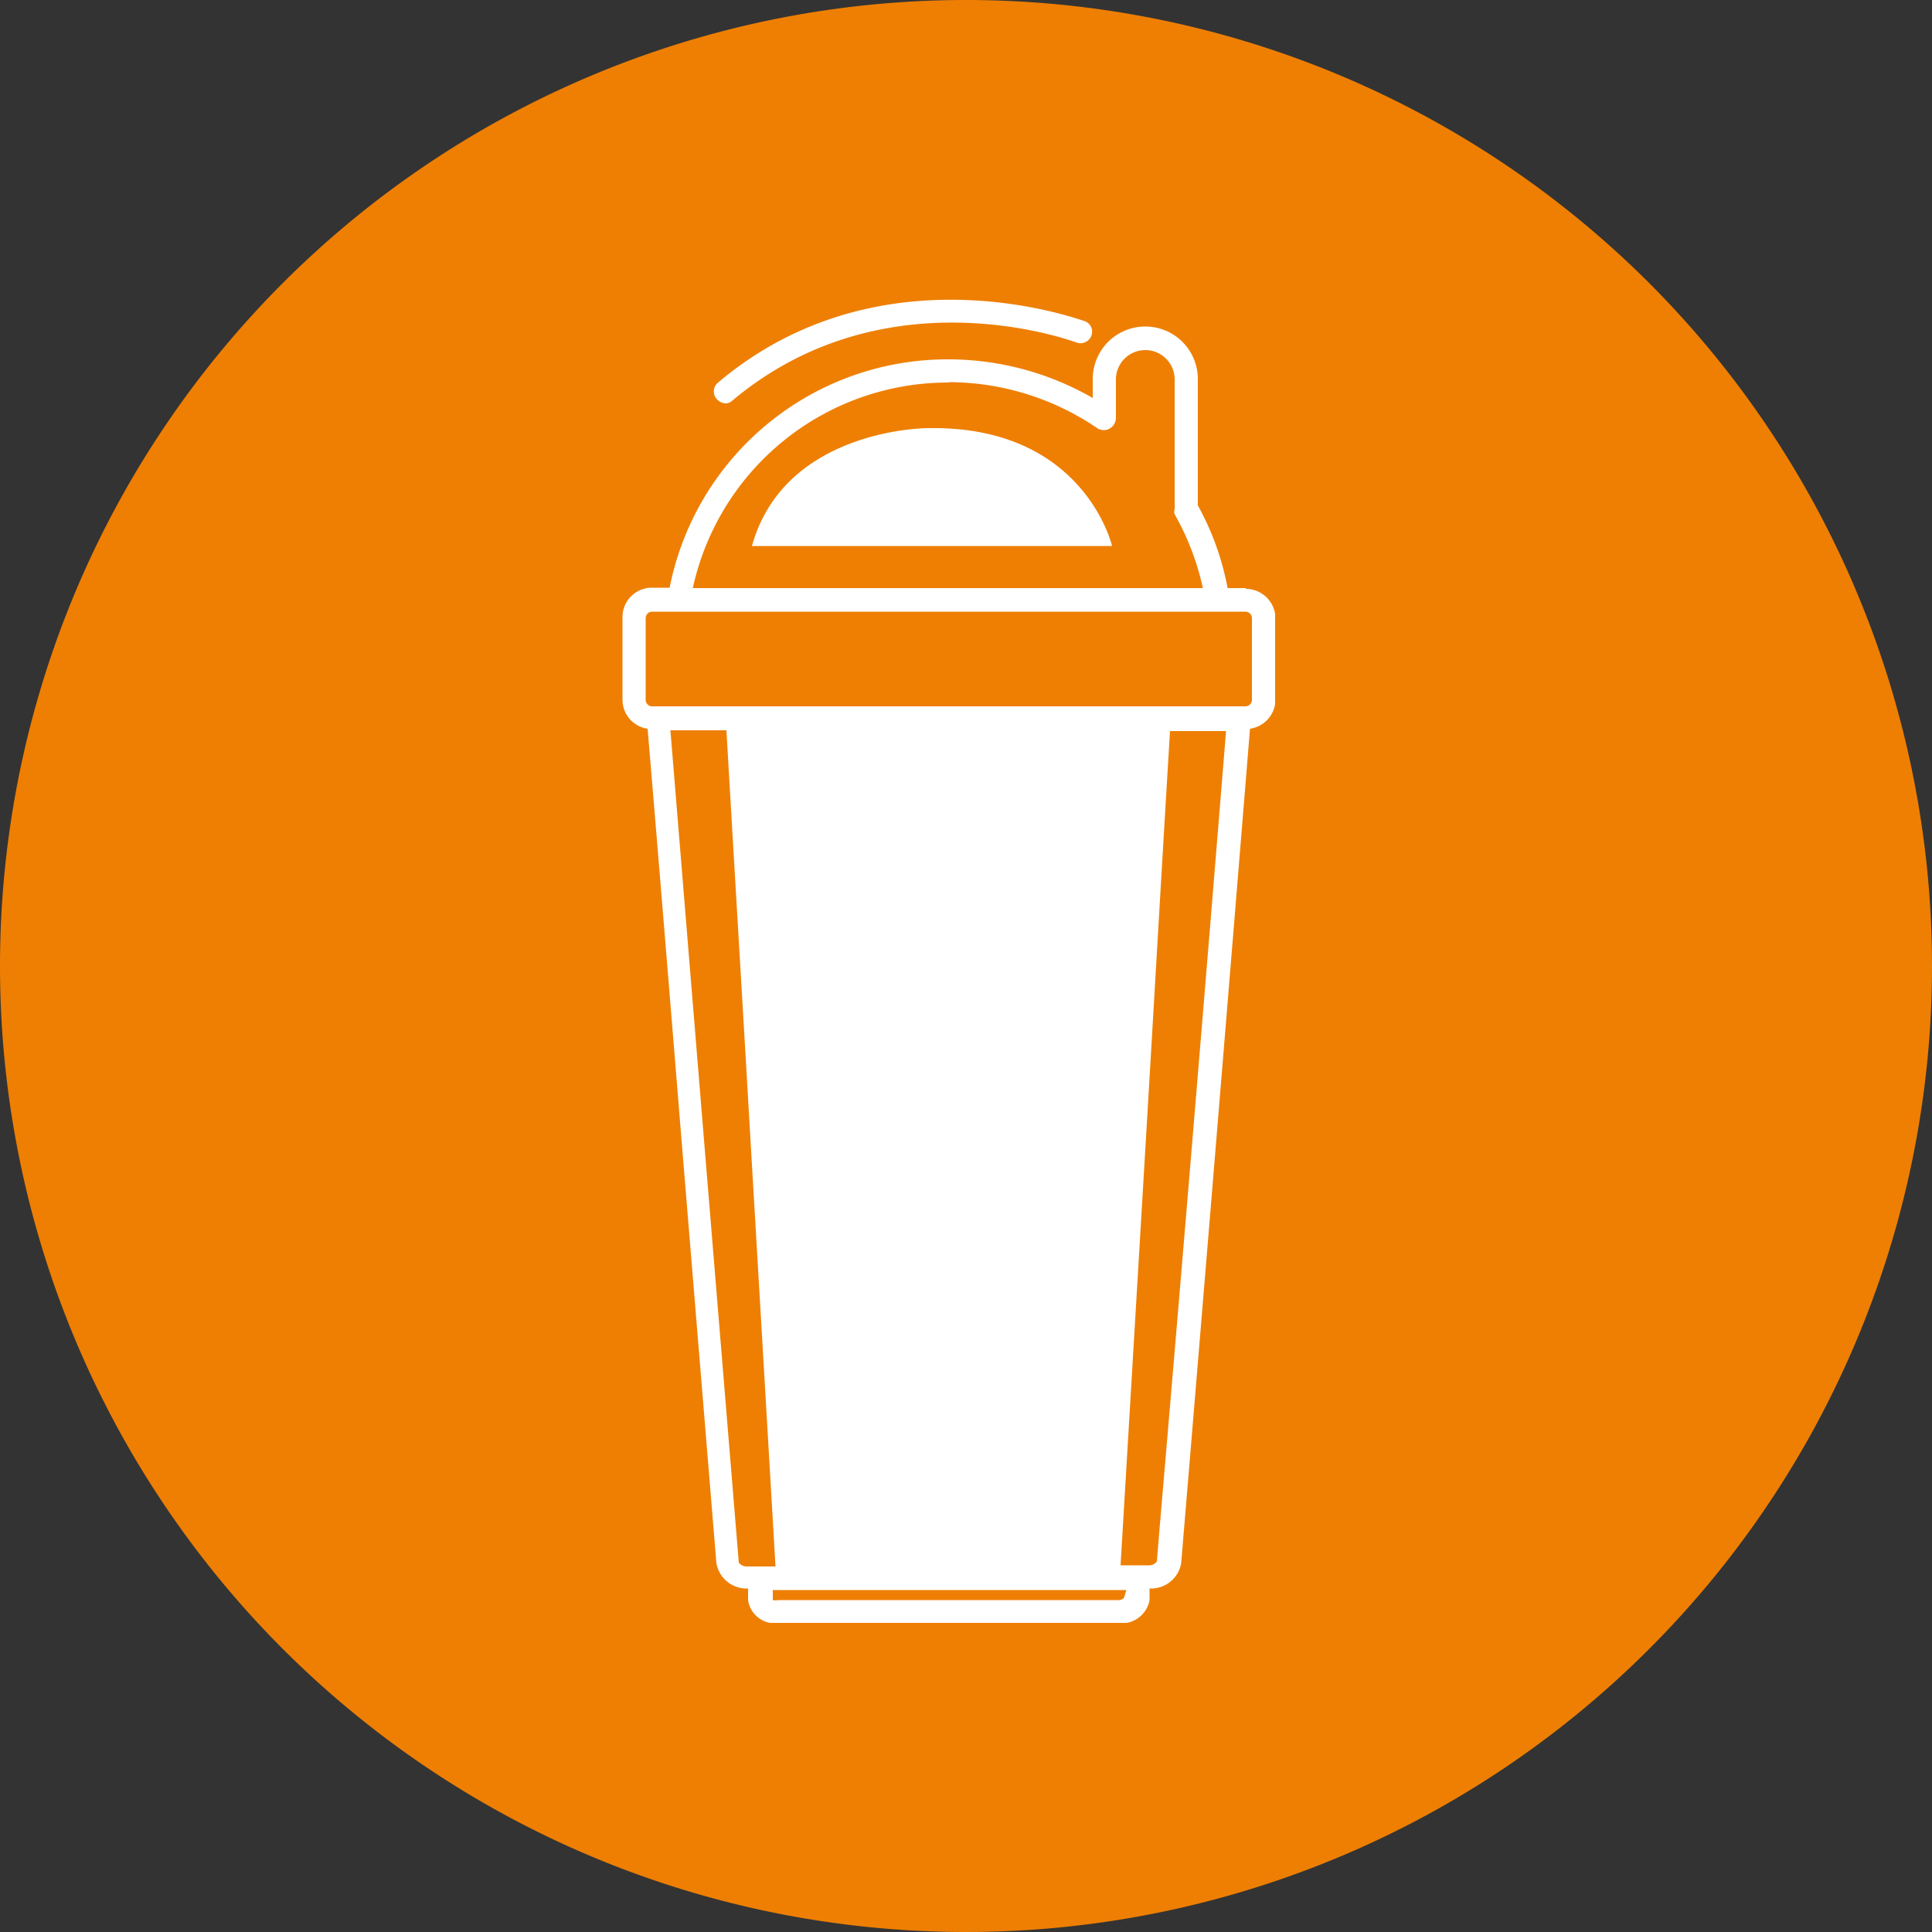
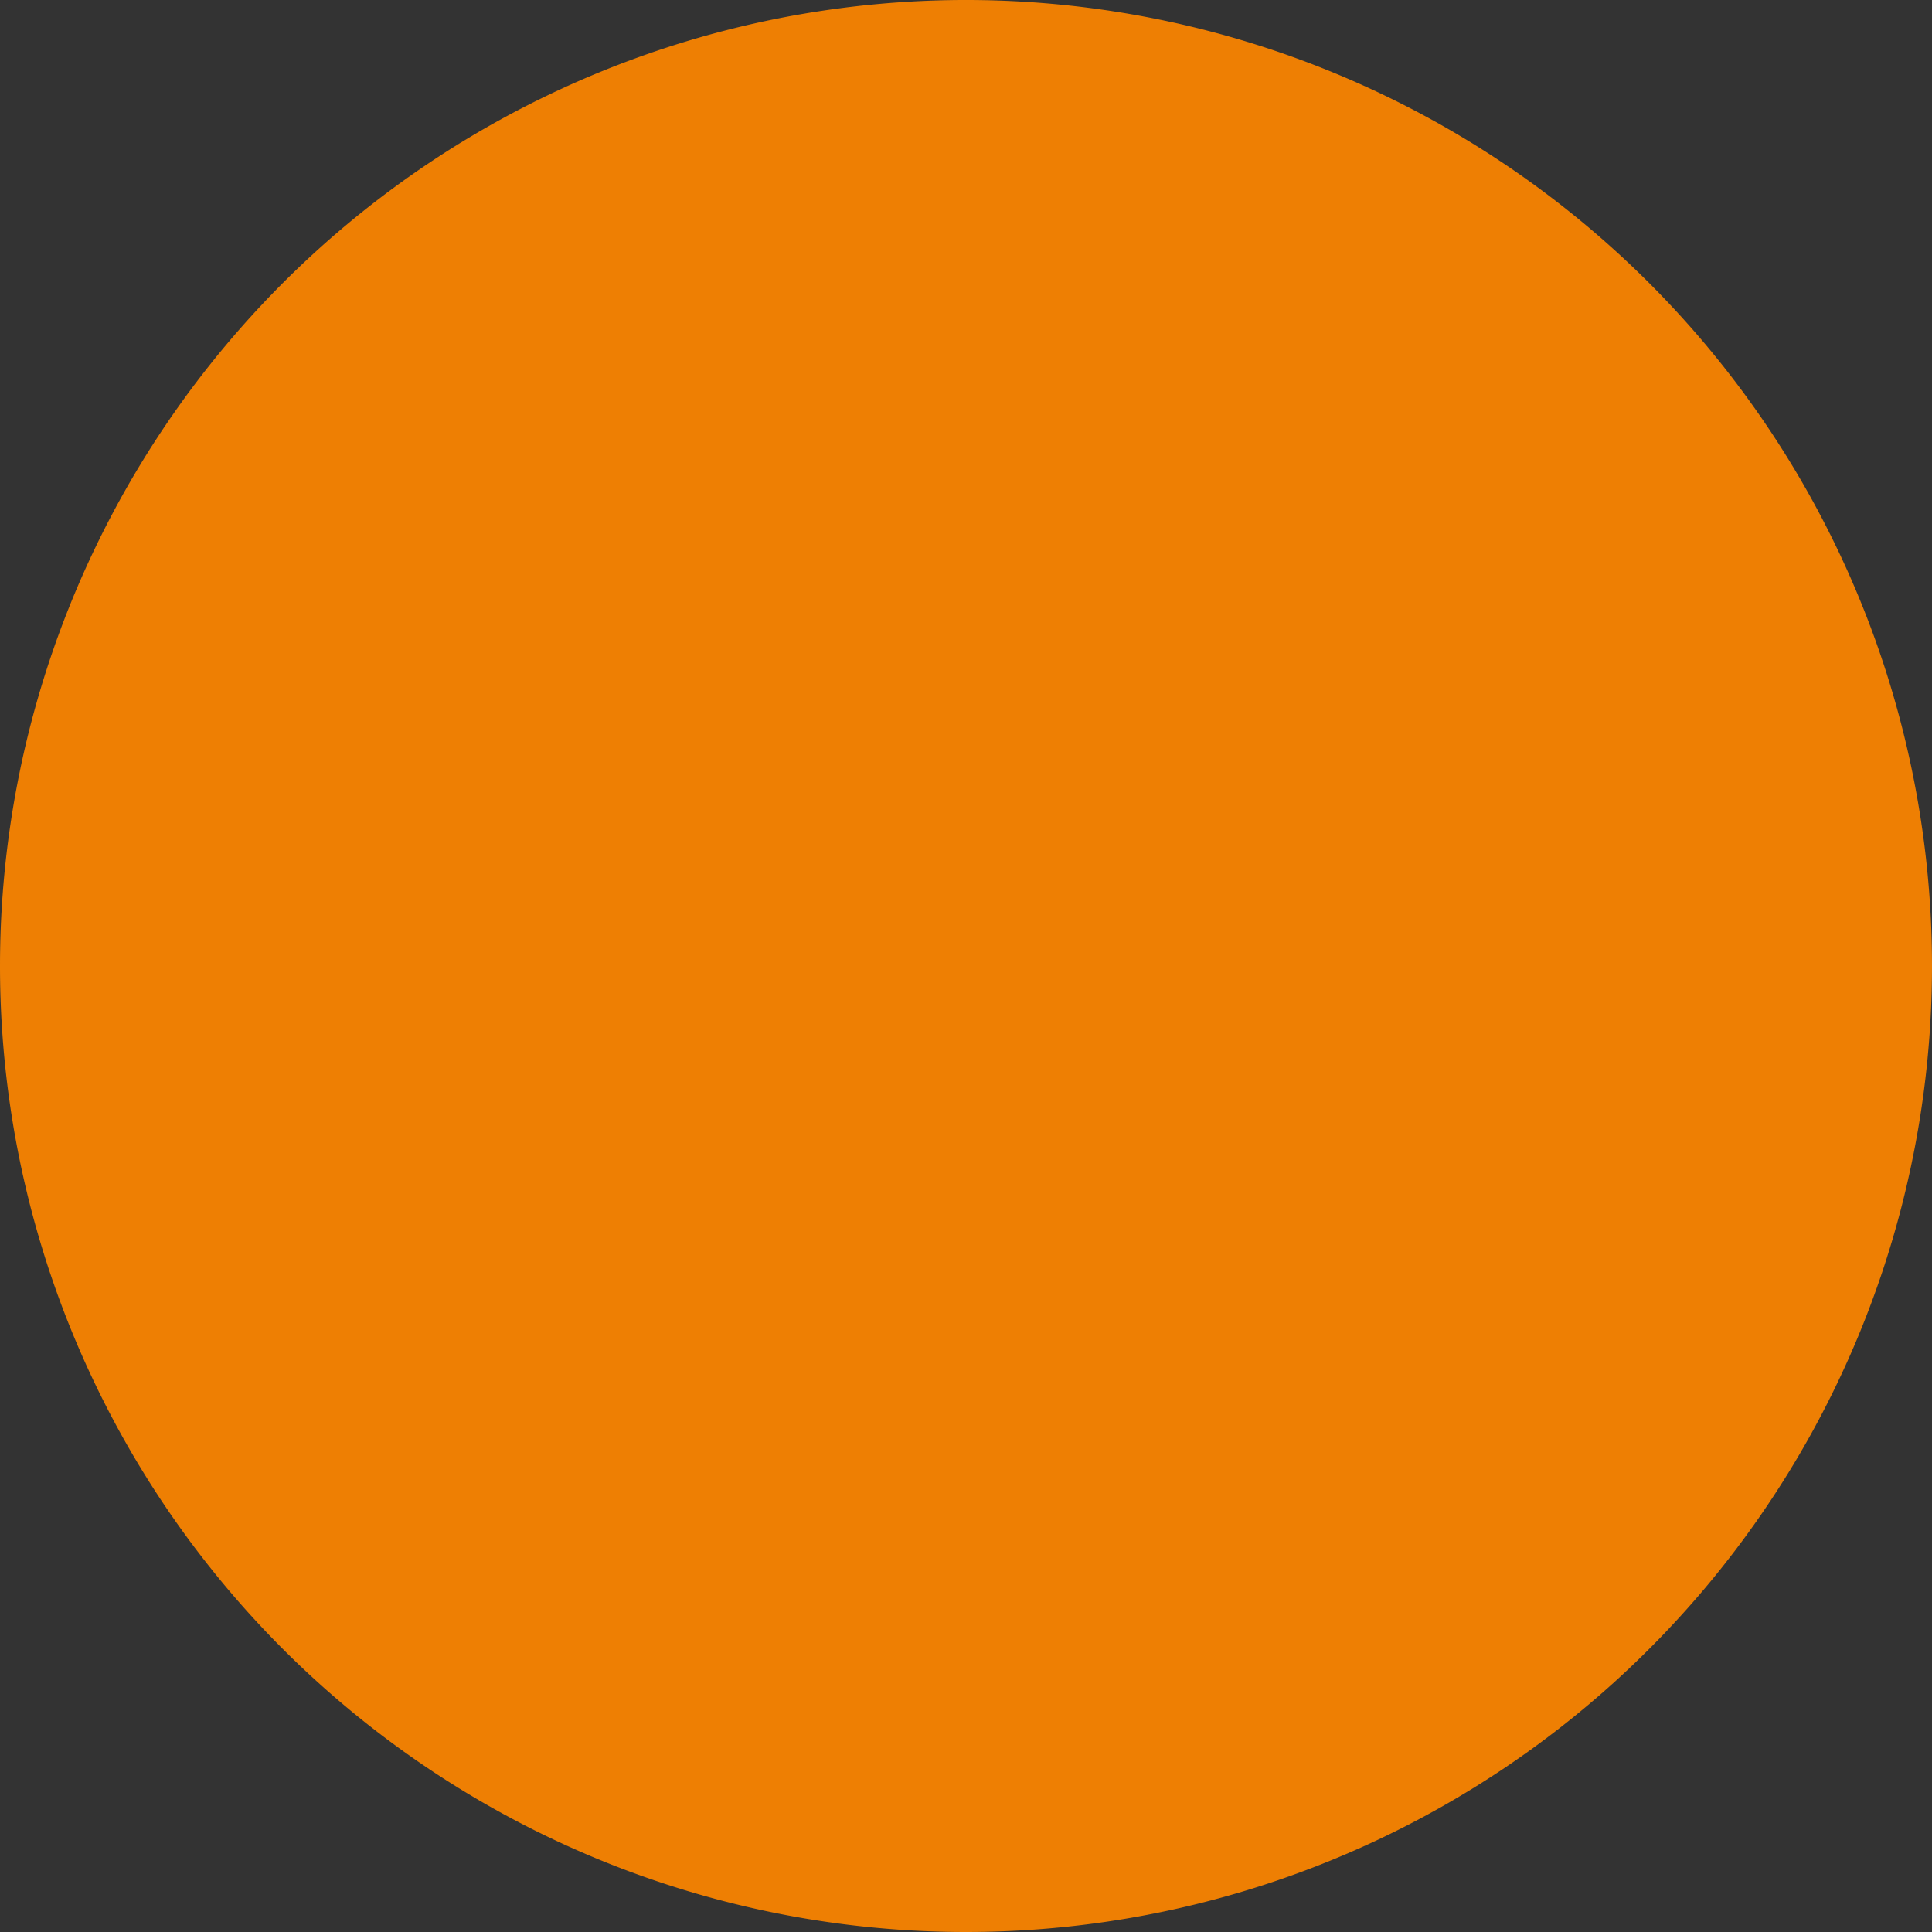
<svg xmlns="http://www.w3.org/2000/svg" id="Ebene_1" data-name="Ebene 1" viewBox="0 0 50 50">
  <rect x="0" y="0" width="50" height="50" fill="#333333" stroke="none" />
  <defs>
    <style>.cls-1{fill:none;}.cls-2{clip-path:url(#clip-path);}.cls-3{fill:#ee7f03;}.cls-4{clip-path:url(#clip-path-2);}.cls-5{fill:#fff;}</style>
    <clipPath id="clip-path" transform="translate(0)">
      <rect class="cls-1" width="50" height="50" />
    </clipPath>
    <clipPath id="clip-path-2" transform="translate(0)">
-       <rect class="cls-1" x="16.11" y="7.75" width="16.89" height="34.25" />
-     </clipPath>
+       </clipPath>
  </defs>
  <g class="cls-2">
    <path class="cls-3" d="M25,50A25,25,0,1,0,0,25,25,25,0,0,0,25,50" transform="translate(0)" />
  </g>
  <g class="cls-4">
-     <path class="cls-5" d="M27.55,13.52H19.92a.3.3,0,1,0,0,.6h7.63a.3.3,0,1,0,0-.6" transform="translate(0)" />
    <path class="cls-5" d="M18.76,10.44a.26.26,0,0,0,.19-.07c4-3.36,8.85-1.52,8.9-1.51a.3.3,0,0,0,.39-.16.29.29,0,0,0-.17-.39c-.05,0-5.26-2-9.51,1.61a.3.3,0,0,0,0,.42.33.33,0,0,0,.23.1" transform="translate(0)" />
    <path class="cls-5" d="M32.4,18.11a.17.17,0,0,1-.16.17H16.86a.17.17,0,0,1-.15-.17V16a.17.17,0,0,1,.15-.17H32.24a.17.17,0,0,1,.16.17ZM30,39.67l-.06.74a.25.25,0,0,1-.22.1H29l.63-10.59c.22-3.69.43-7.37.65-11h1.45Q30.89,29.28,30,39.67m-.91,1.68a.19.19,0,0,1-.15.06H20.14a.39.39,0,0,1-.14,0l0-.26h9.15Zm-8.42-.84L20,29.23q-.32-5.19-.61-10.36H29.69q-.32,5.5-.65,11c-.21,3.54-.41,7.09-.63,10.63Zm-2.45-11-.87-10.61h1.45c.2,3.46.41,6.93.61,10.39.22,3.74.44,7.48.66,11.25h-.73a.26.26,0,0,1-.22-.1l-.9-10.93M24.55,9.89a6.85,6.85,0,0,1,3.86,1.2.31.31,0,0,0,.31,0,.32.32,0,0,0,.16-.27v-1a.76.76,0,1,1,1.52,0v3.35a.23.23,0,0,0,0,.14,6.77,6.77,0,0,1,.73,1.91H17.93a6.76,6.76,0,0,1,6.62-5.32m7.69,5.32h-.47A7.09,7.09,0,0,0,31,13.08V9.81a1.36,1.36,0,0,0-2.72,0v.49a7.5,7.5,0,0,0-3.73-1,7.33,7.33,0,0,0-7.22,5.91h-.47a.76.76,0,0,0-.75.76v2.14a.76.76,0,0,0,.65.75c.3,3.56.59,7.11.88,10.67l.9,10.92a.79.79,0,0,0,.82.66h0l0,.3a.7.7,0,0,0,.73.6H29a.73.73,0,0,0,.75-.6l0-.3h0a.79.79,0,0,0,.82-.66l.06-.73q.87-10.42,1.72-20.86a.77.77,0,0,0,.66-.75V16a.77.77,0,0,0-.76-.76" transform="translate(0)" />
  </g>
-   <polygon class="cls-5" points="18.99 18.78 20.47 40.7 28.59 40.7 30.03 18.78 18.99 18.78" />
  <g class="cls-4">
-     <path class="cls-5" d="M19.41,14.13h9.37S28.06,11,24,11.08c0,0-3.69,0-4.54,3.05" transform="translate(0)" />
-   </g>
+     </g>
</svg>